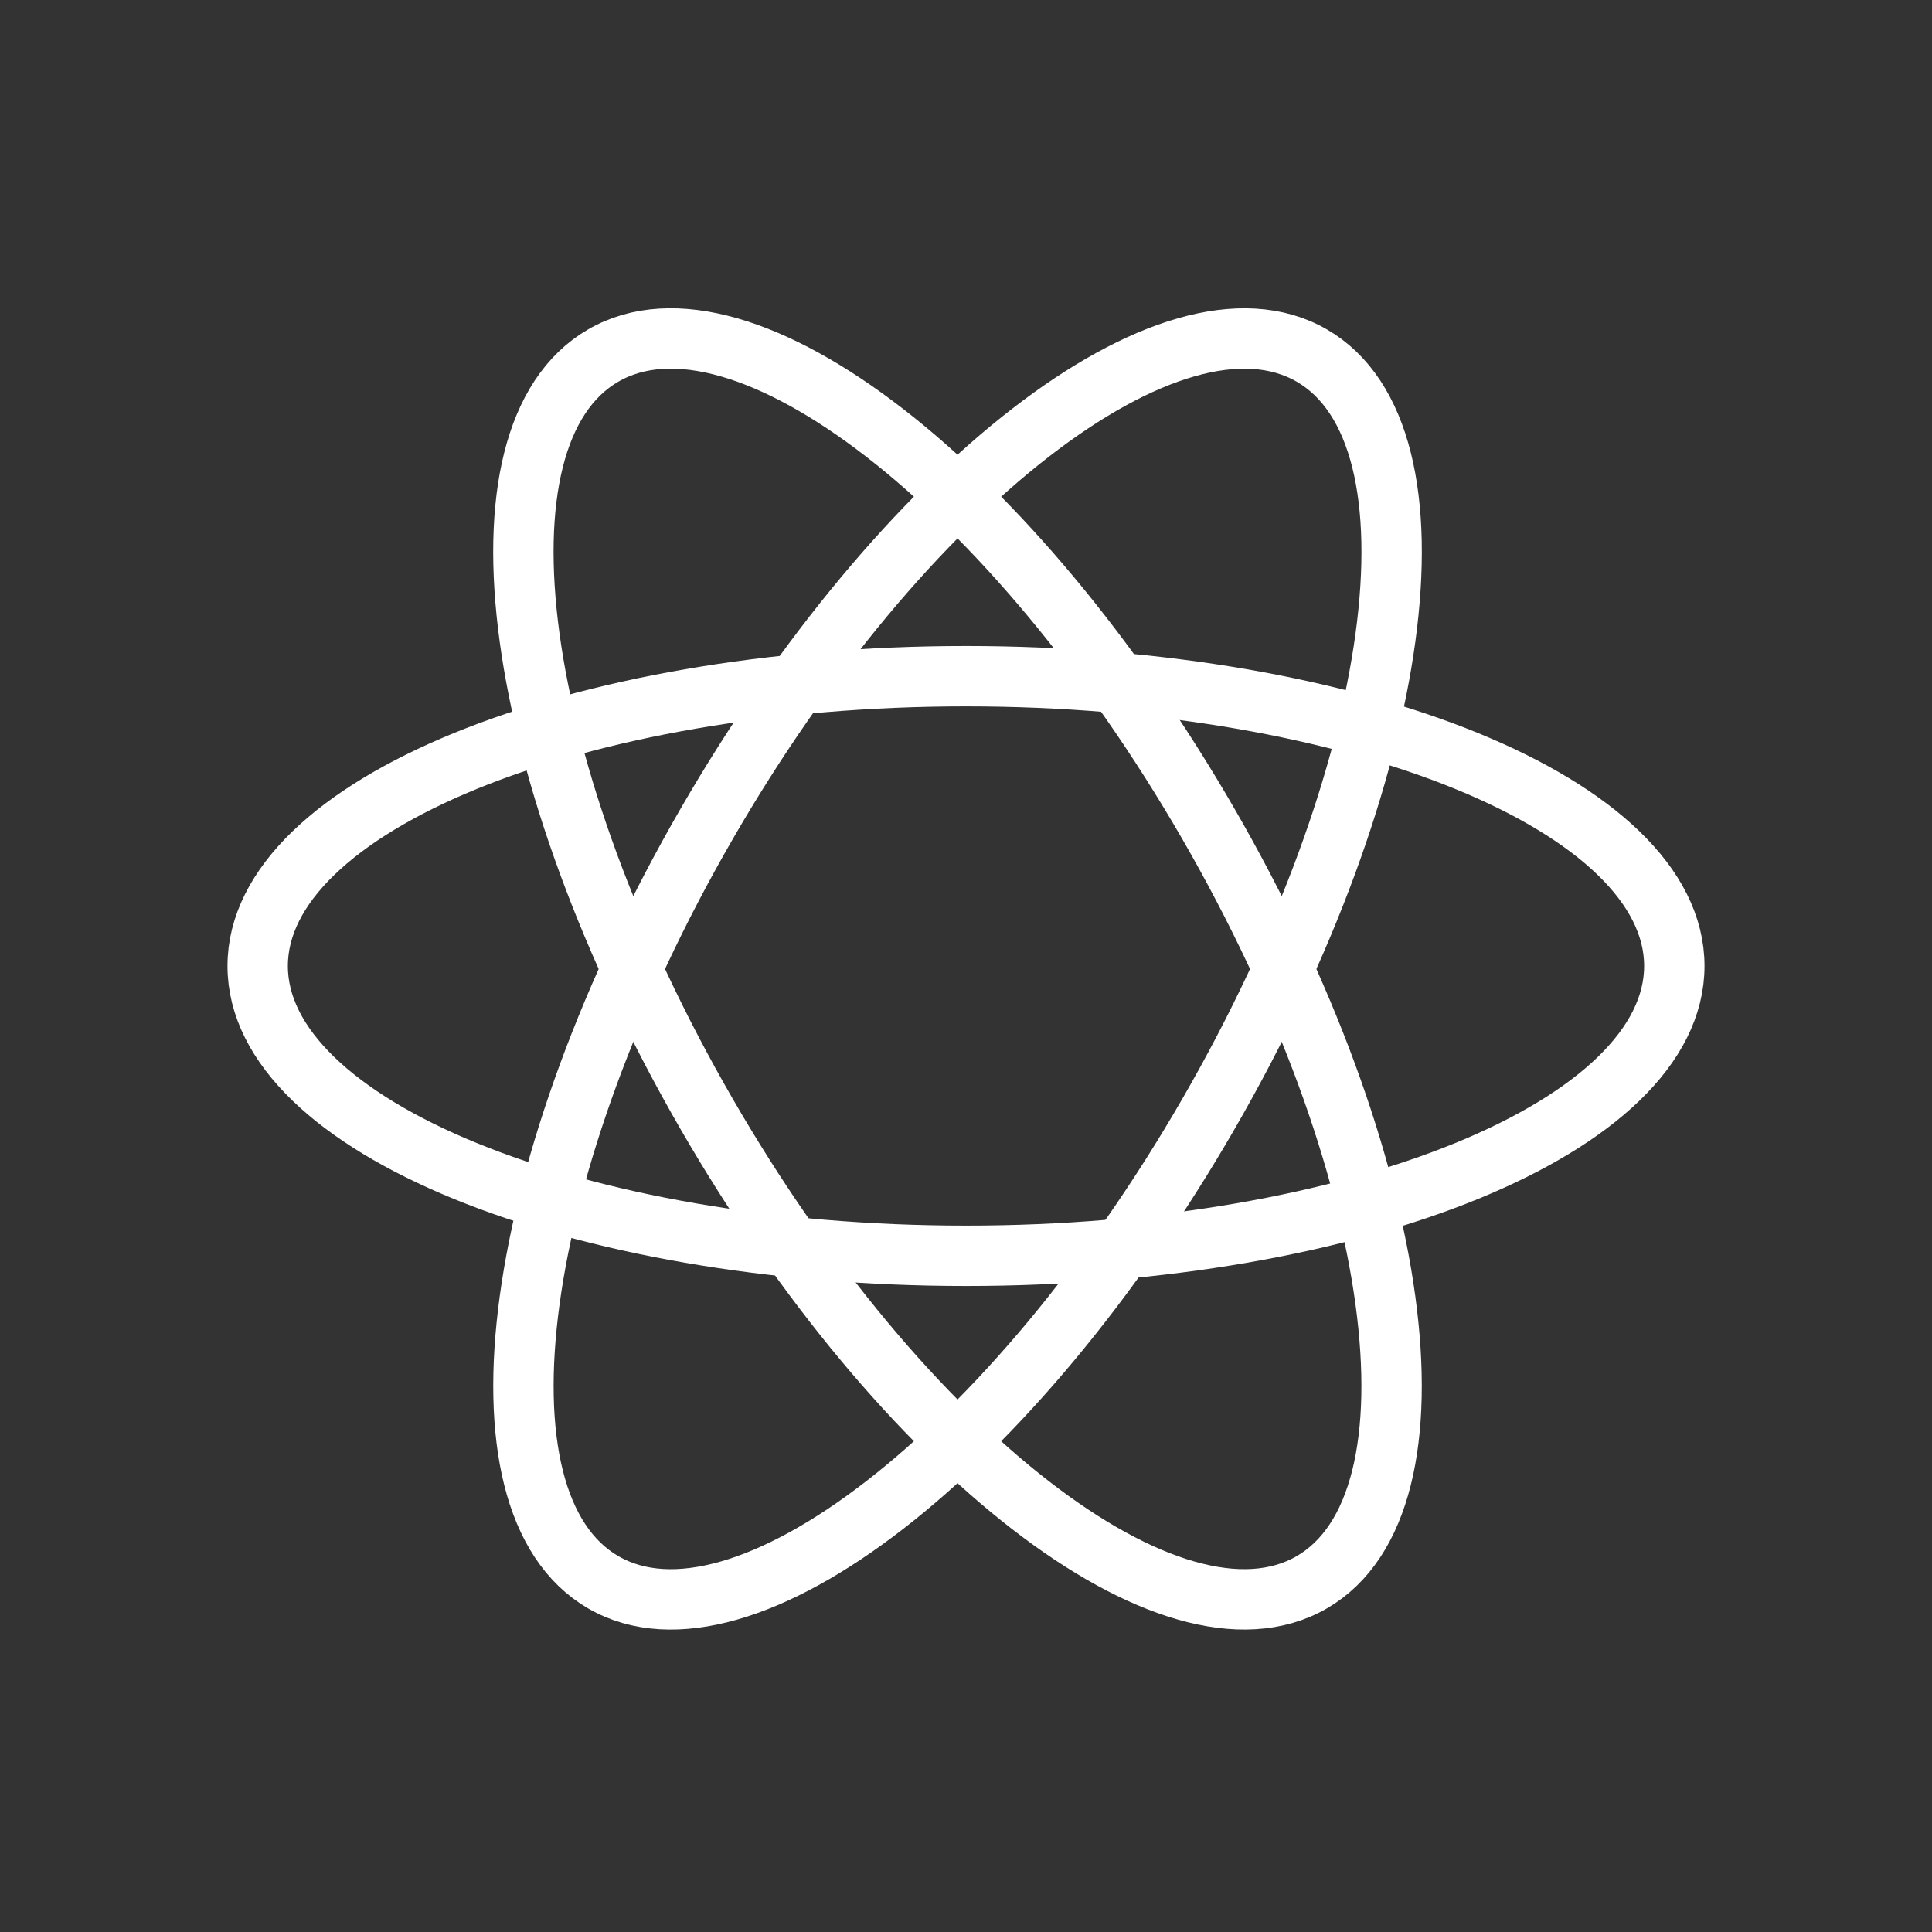
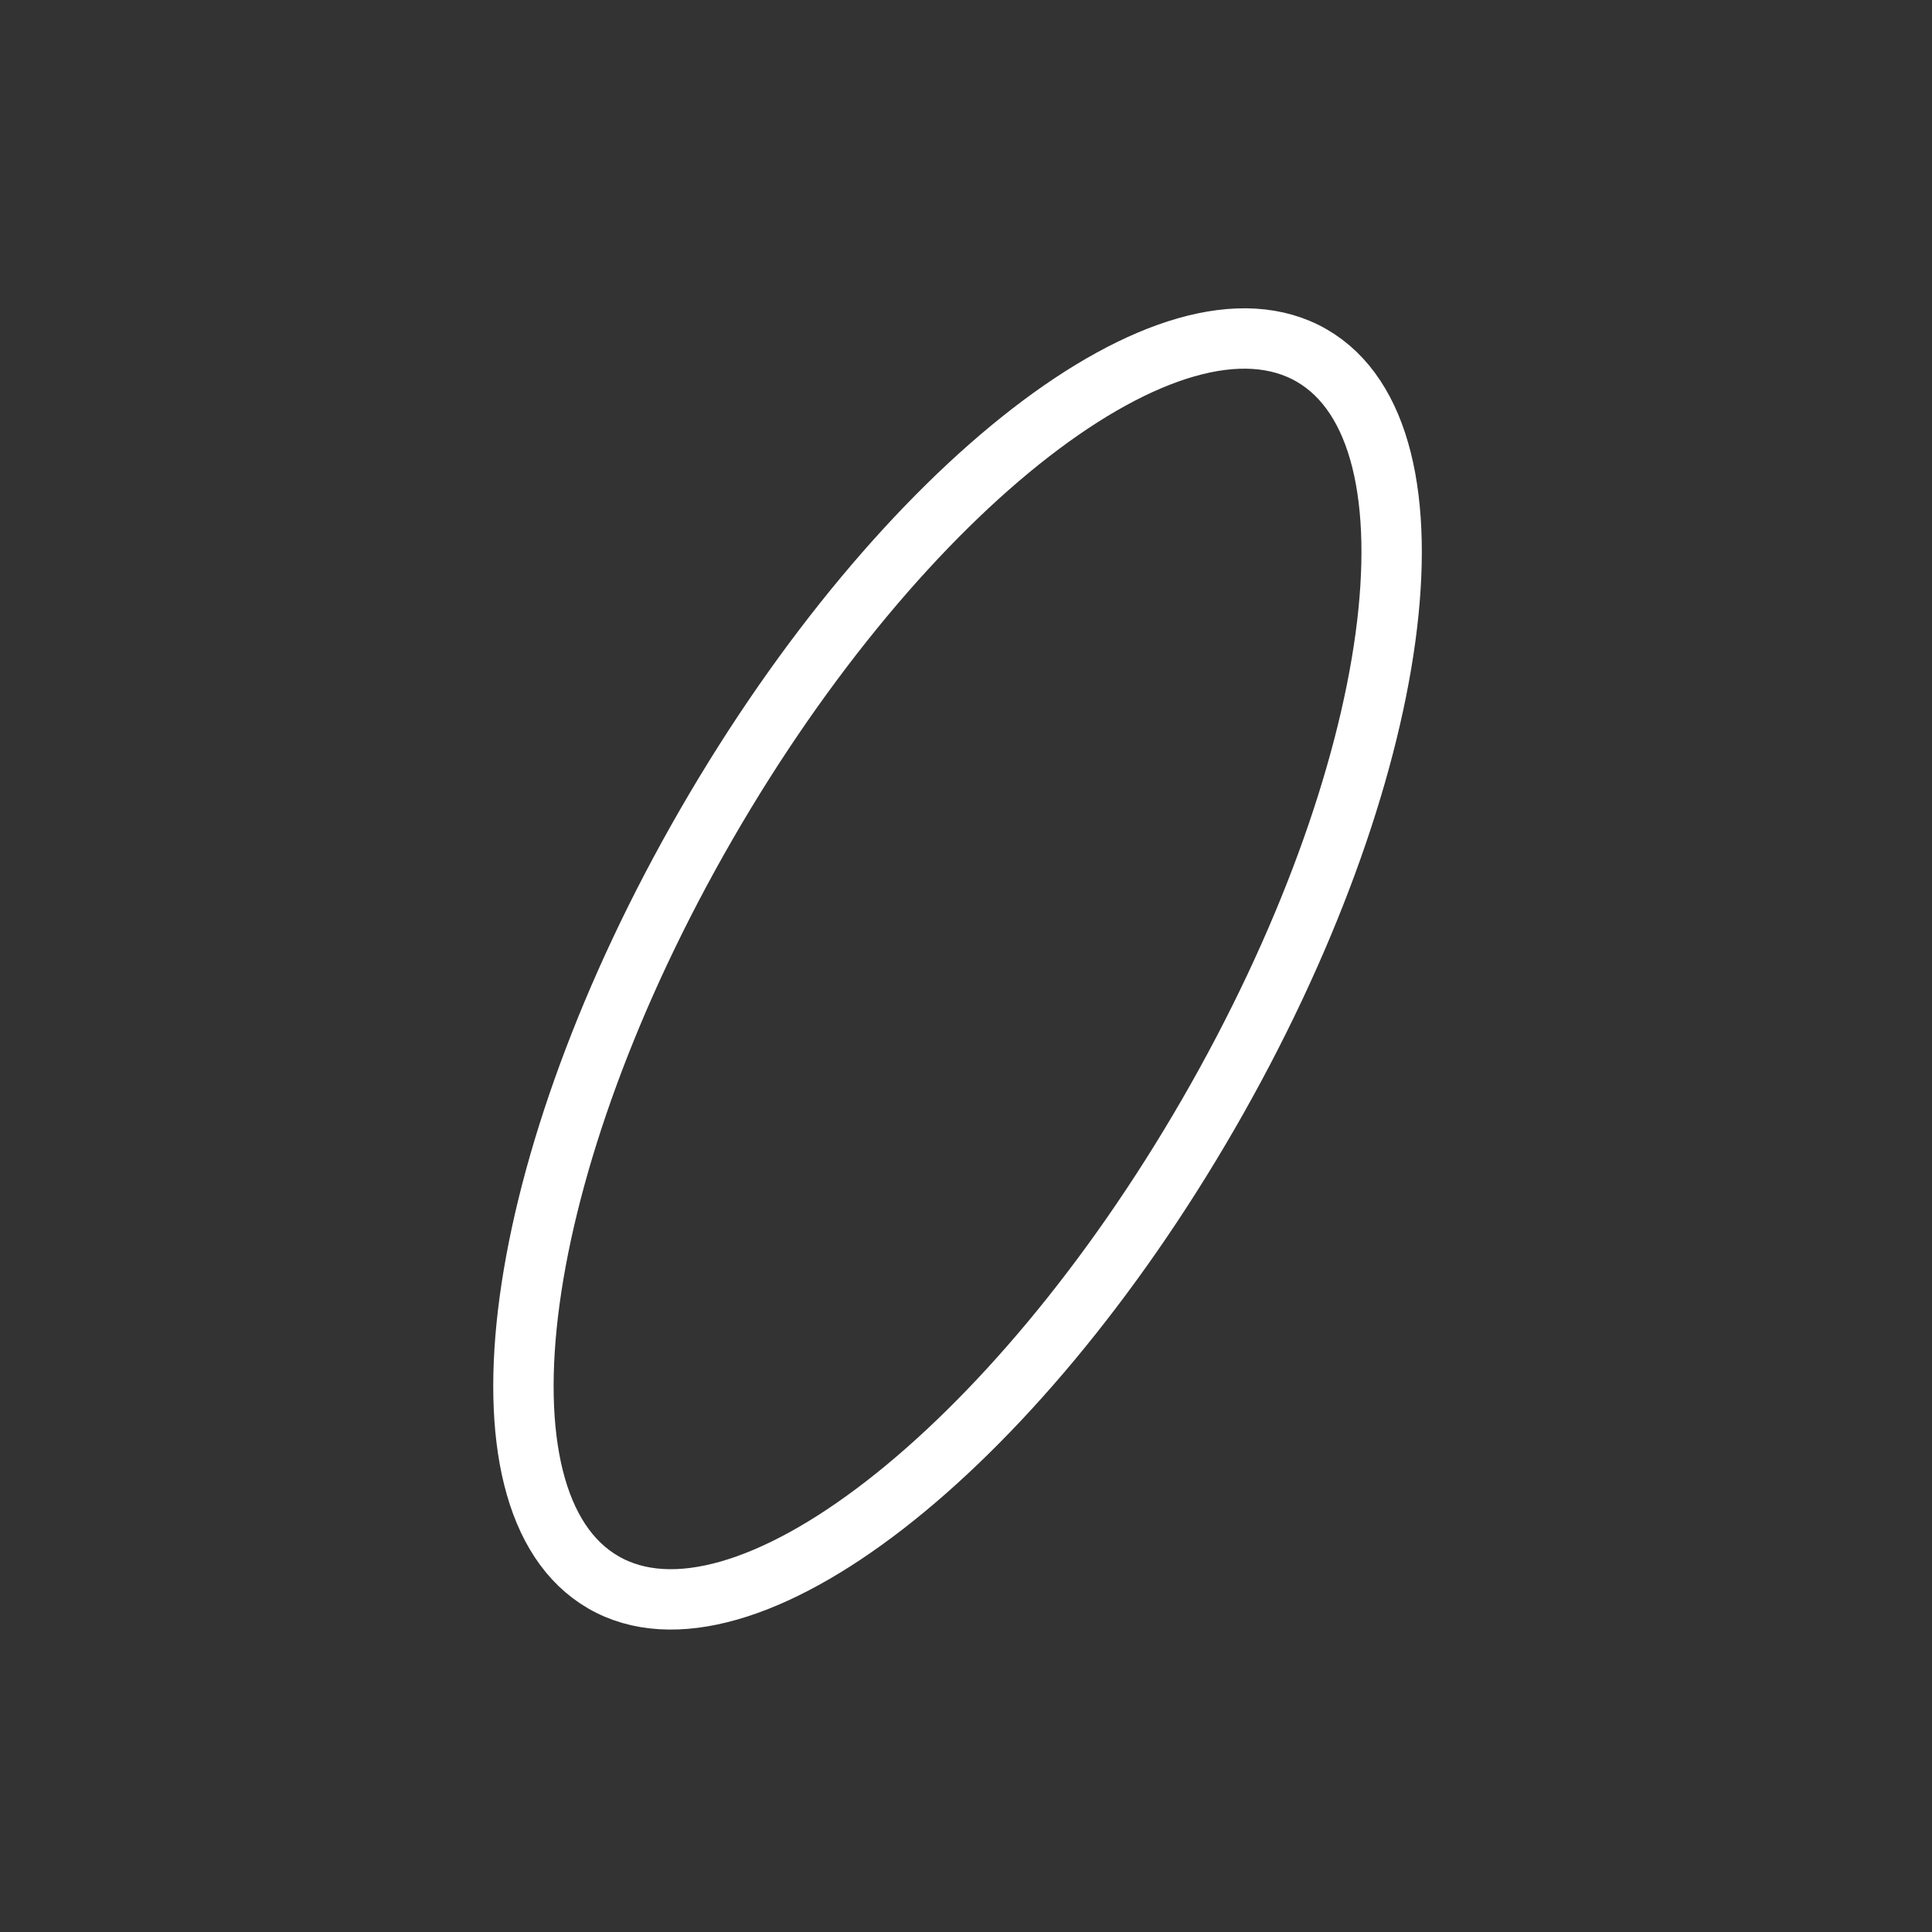
<svg xmlns="http://www.w3.org/2000/svg" width="80" height="80" viewBox="0 0 80 80" fill="none">
  <rect x="0" y="0" width="80" height="80" fill="#333333" stroke="none" />
-   <path d="M40 52C56.198 52 69.33 46.627 69.33 40C69.33 33.373 56.198 28 40 28C23.801 28 10.67 33.373 10.67 40C10.67 46.627 23.801 52 40 52Z" stroke="white" stroke-width="2.5" stroke-linecap="round" stroke-linejoin="round" />
-   <path d="M54.313 65.521C60.052 62.207 58.139 48.149 50.04 34.12C41.941 20.092 30.722 11.406 24.983 14.72C19.243 18.033 21.156 32.092 29.256 46.12C37.355 60.149 48.573 68.835 54.313 65.521Z" stroke="white" stroke-width="2.5" stroke-linecap="round" stroke-linejoin="round" />
  <path d="M50.042 46.122C58.141 32.094 60.054 18.035 54.315 14.721C48.575 11.408 37.357 20.094 29.258 34.122C21.158 48.15 19.245 62.209 24.985 65.522C30.724 68.836 41.943 60.15 50.042 46.122Z" stroke="white" stroke-width="2.5" stroke-linecap="round" stroke-linejoin="round" />
</svg>